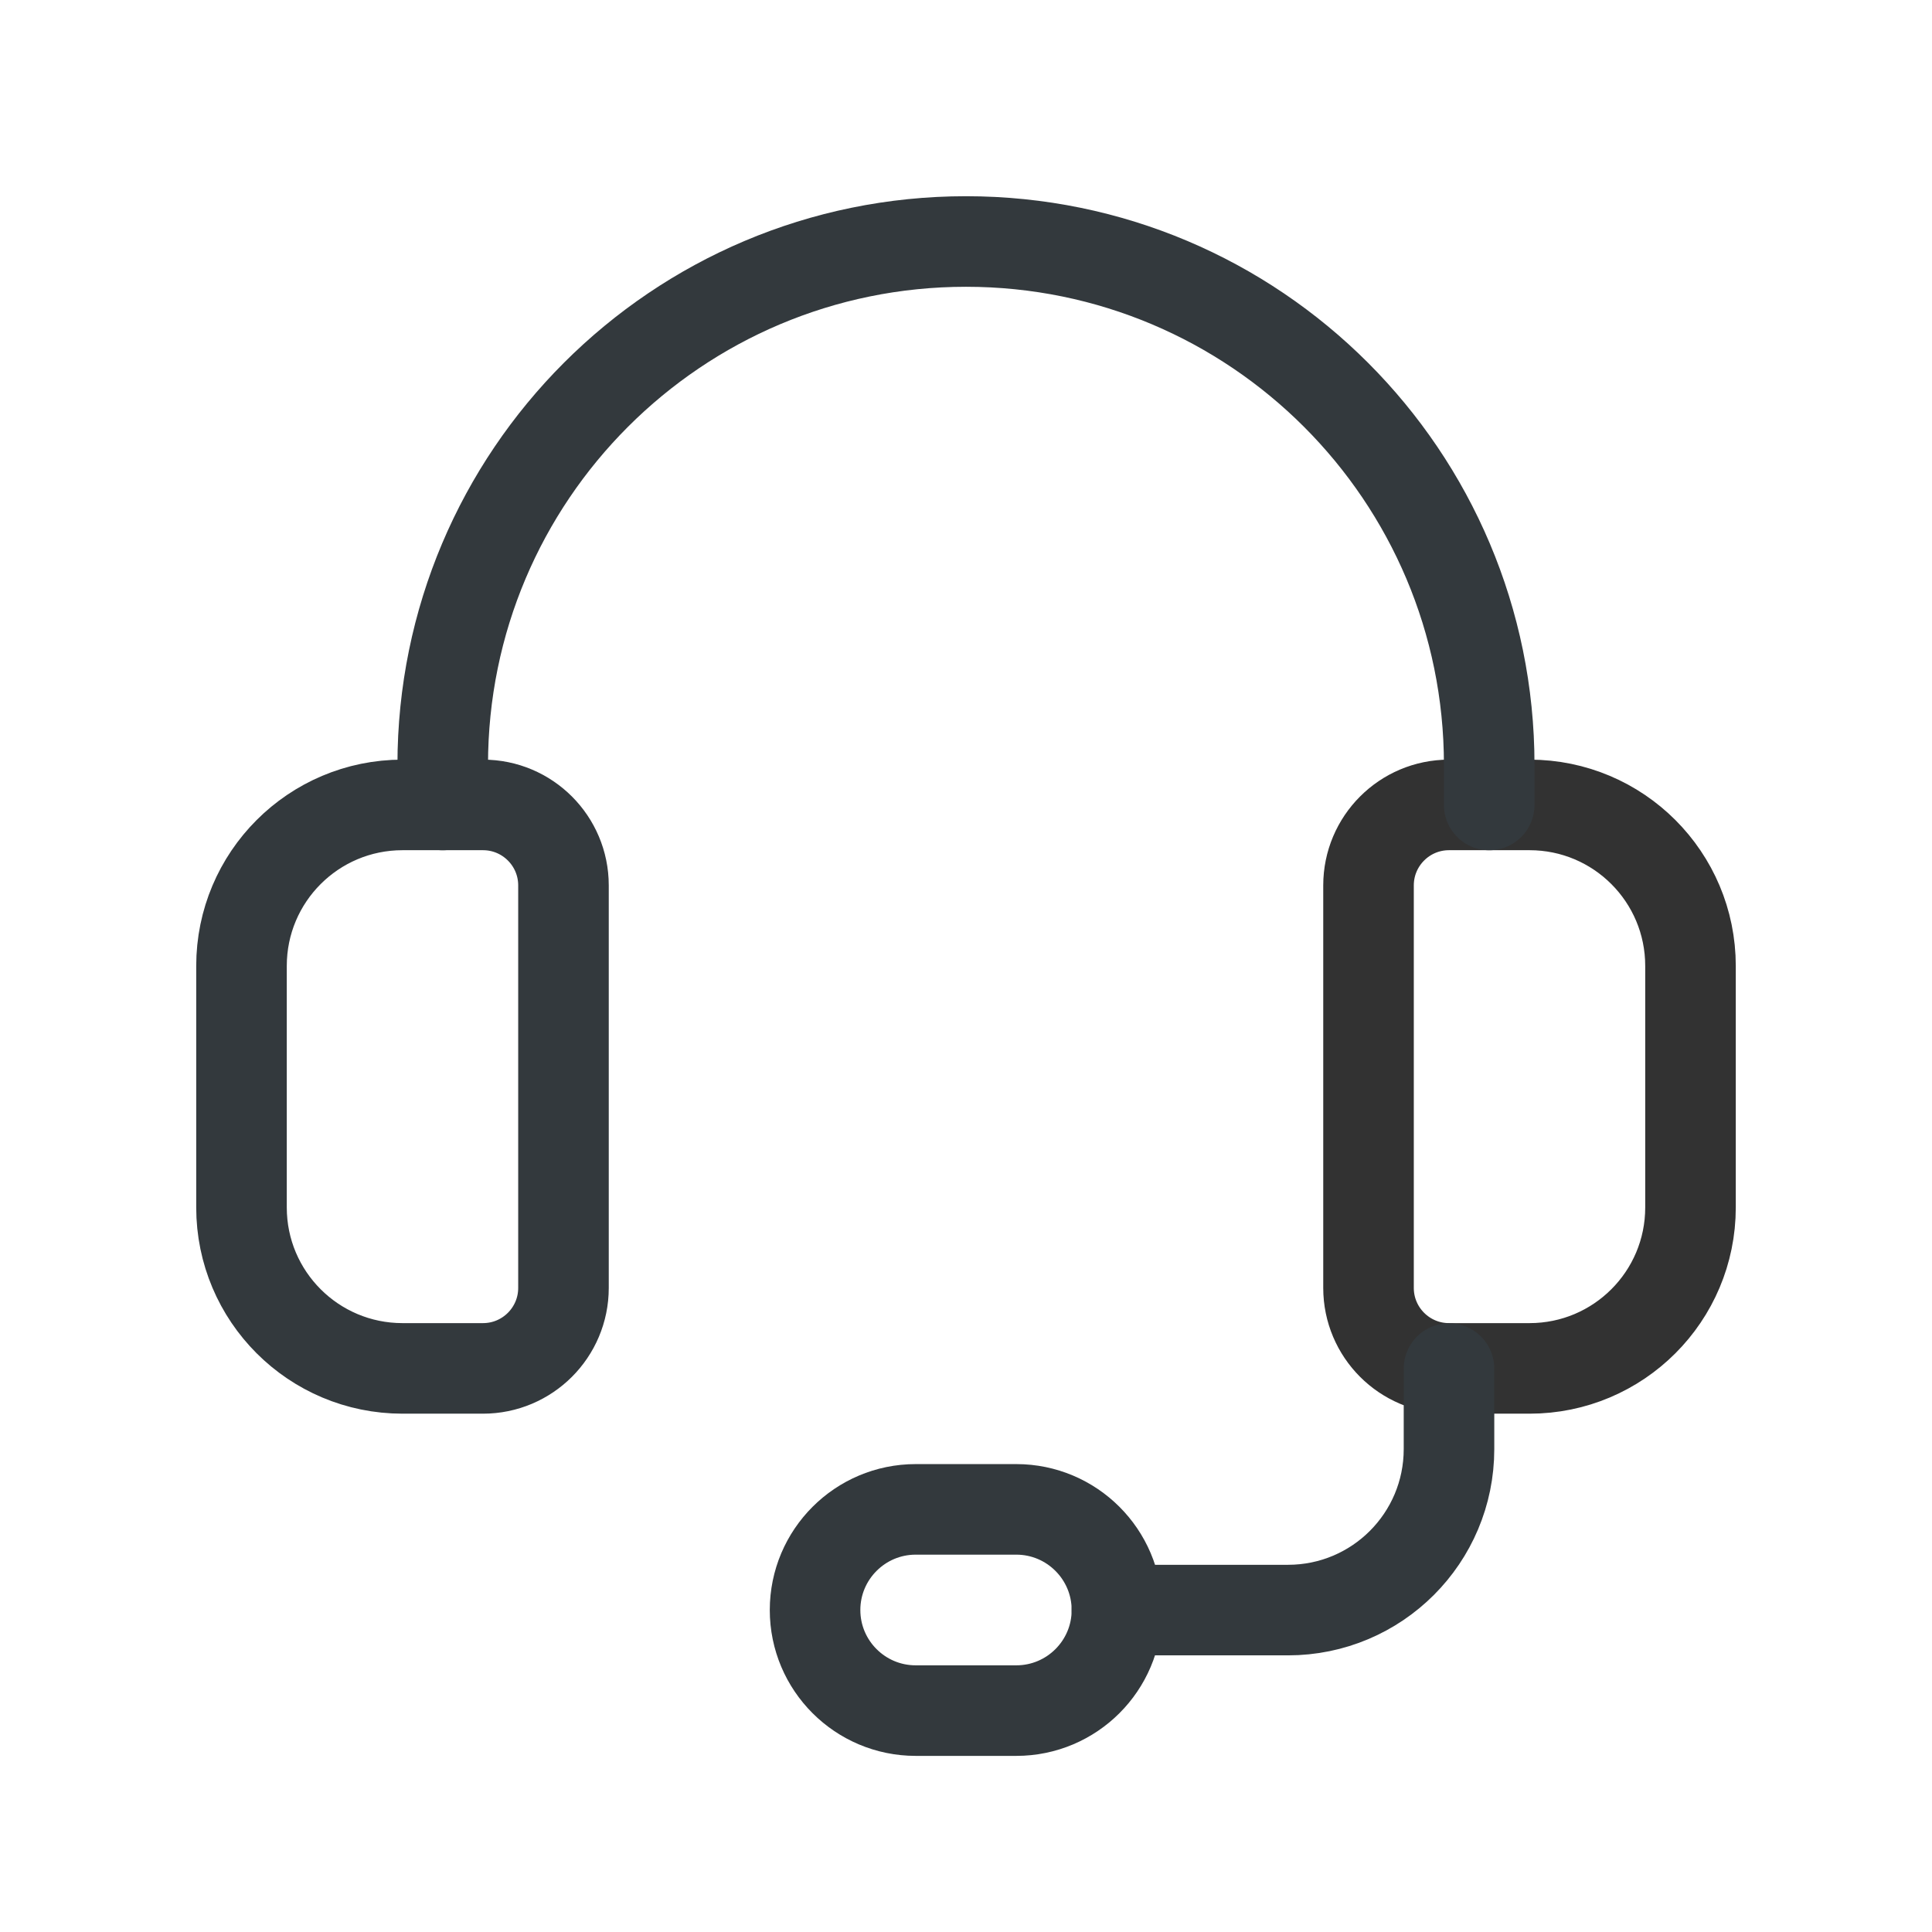
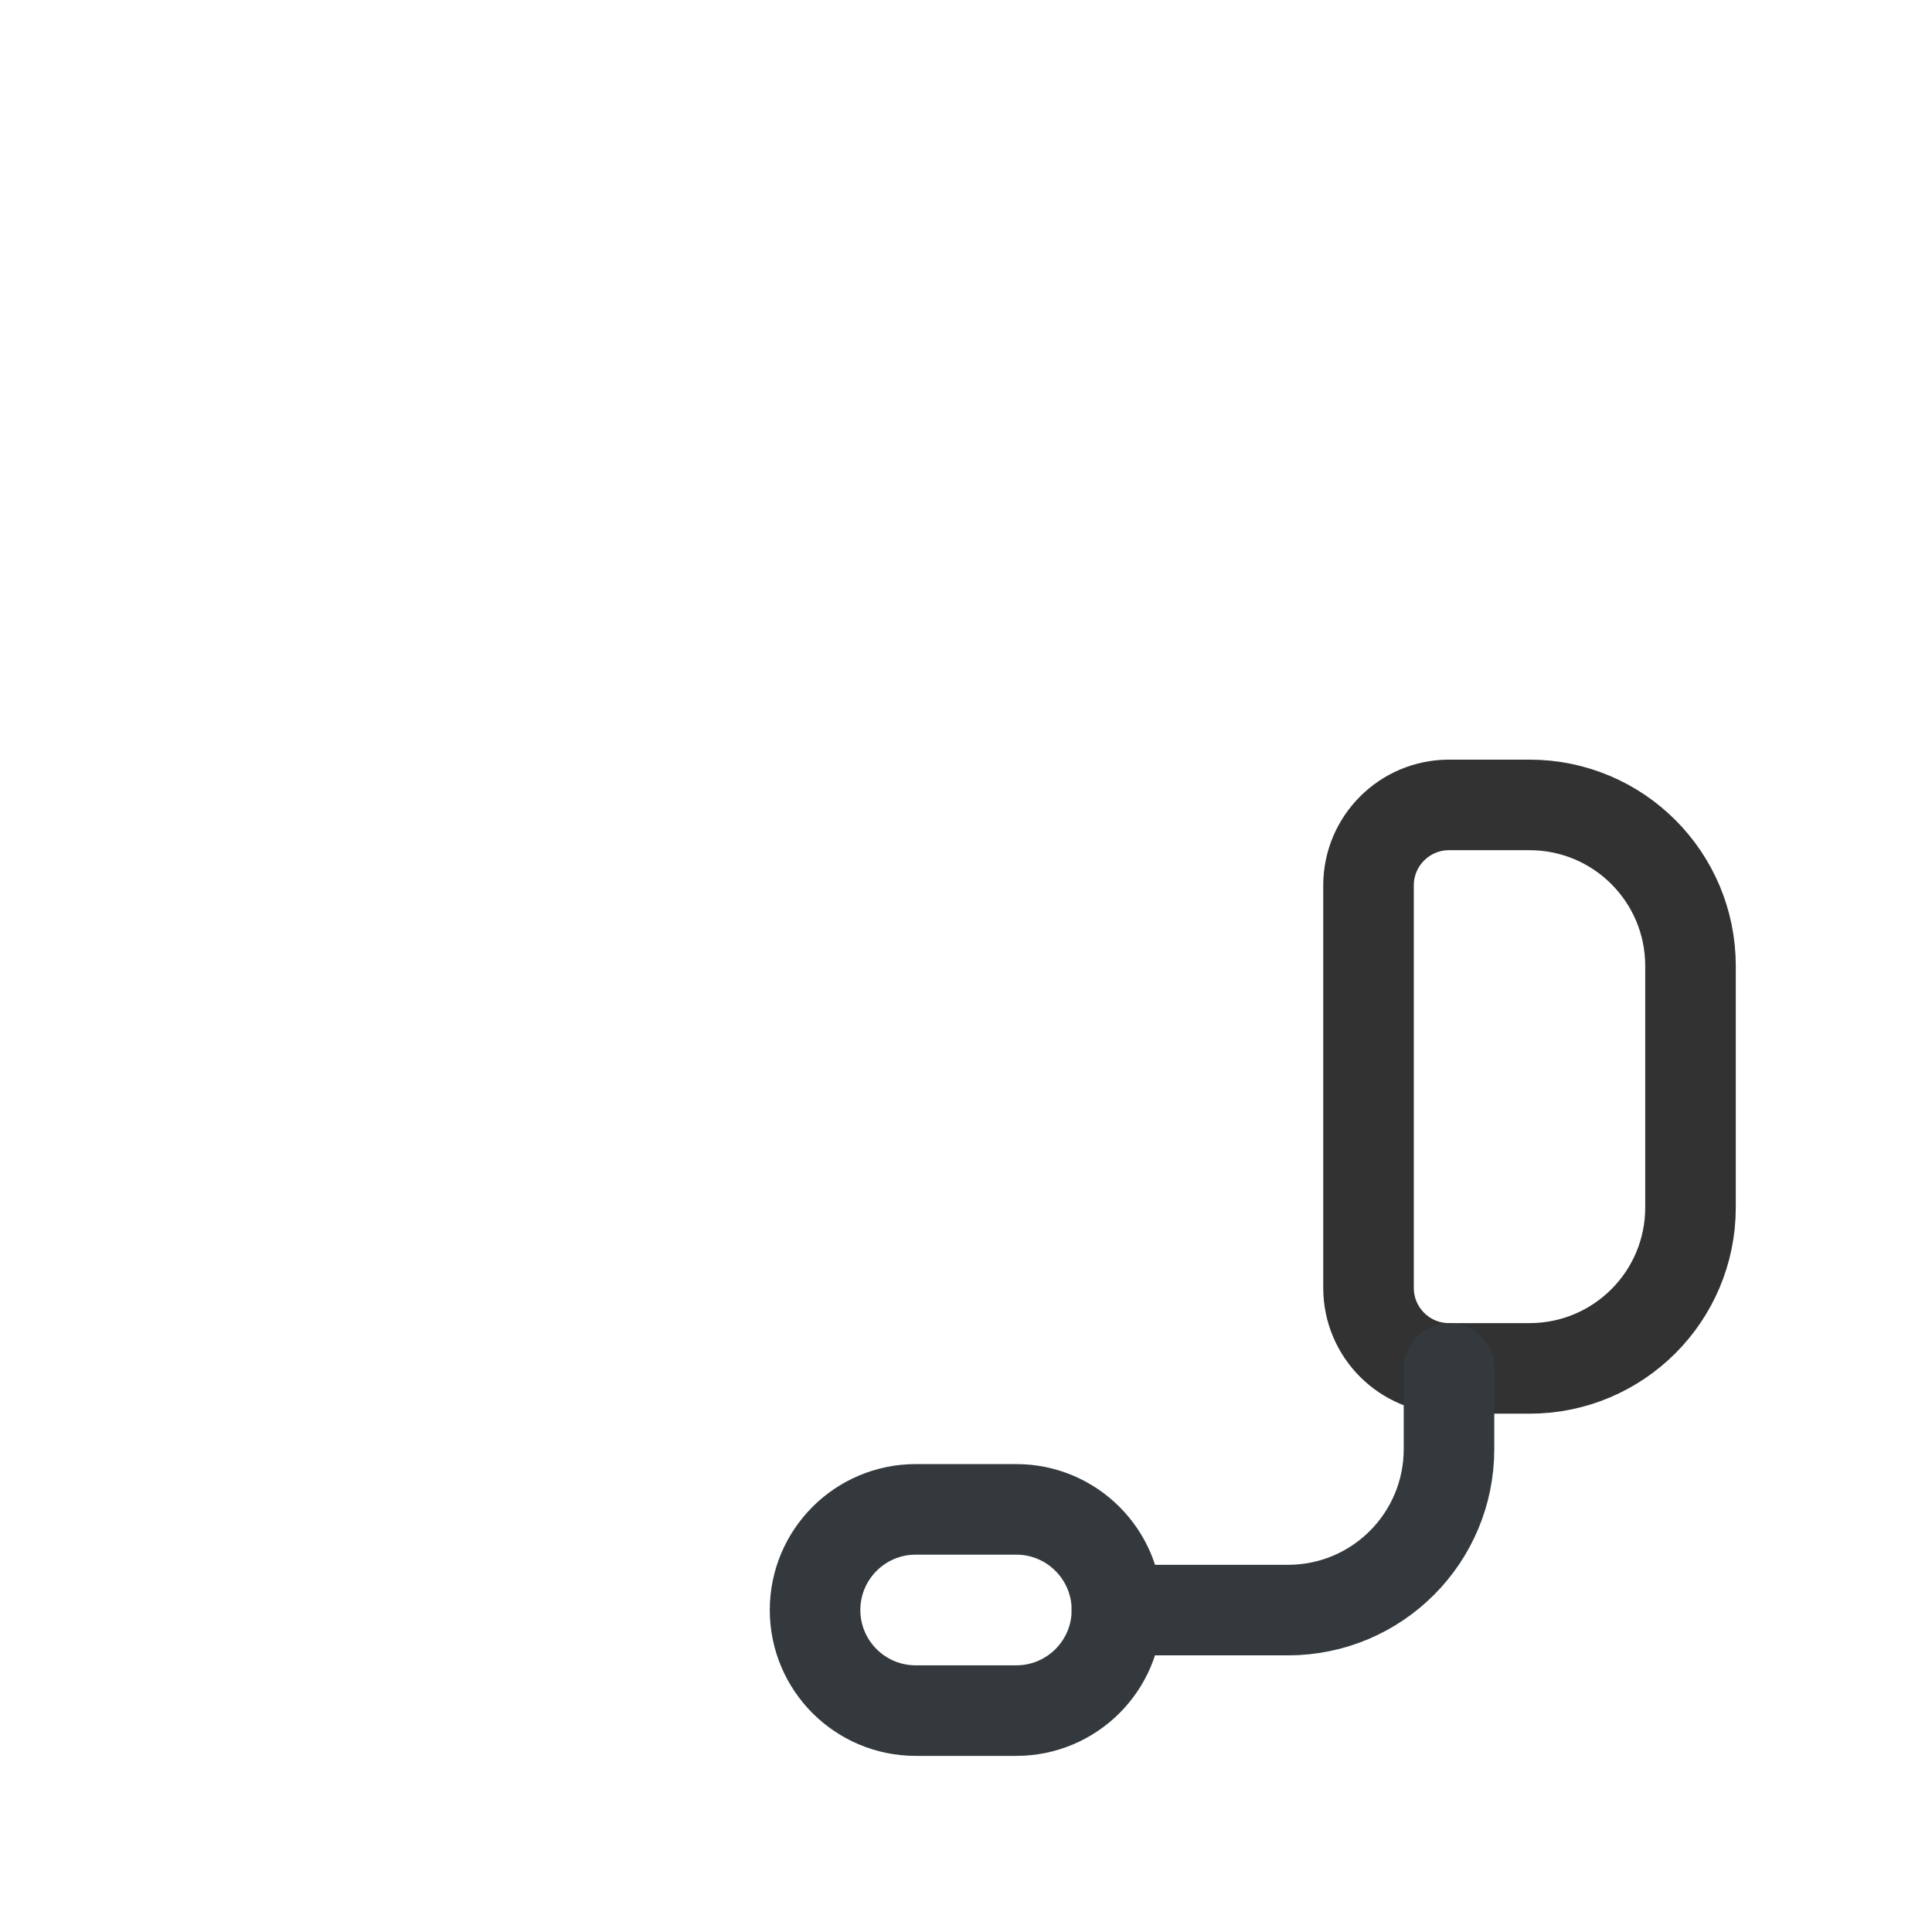
<svg xmlns="http://www.w3.org/2000/svg" width="32" height="32" viewBox="0 0 32 32" fill="none">
  <path fill-rule="evenodd" clip-rule="evenodd" d="M25.334 22.665H24C23.264 22.665 22.667 22.068 22.667 21.332V14.665C22.667 13.929 23.264 13.332 24 13.332H25.334C26.807 13.332 28 14.525 28 15.999V19.999C28 21.472 26.807 22.665 25.334 22.665Z" stroke="#323232" stroke-width="1.5" stroke-linecap="round" stroke-linejoin="round" />
-   <path fill-rule="evenodd" clip-rule="evenodd" d="M8 22.665H6.667C5.193 22.665 4 21.472 4 19.999V15.999C4 14.525 5.193 13.332 6.667 13.332H8C8.736 13.332 9.333 13.929 9.333 14.665V21.332C9.333 22.068 8.736 22.665 8 22.665Z" stroke="#33393D" stroke-width="1.5" stroke-linecap="round" stroke-linejoin="round" />
-   <path d="M24.666 13.333V12.667C24.666 7.88 20.786 4 16 4V4C11.213 4 7.333 7.88 7.333 12.667V13.333" stroke="#33393D" stroke-width="1.5" stroke-linecap="round" stroke-linejoin="round" />
  <path fill-rule="evenodd" clip-rule="evenodd" d="M16.833 28.333H15.167C14.247 28.333 13.5 27.587 13.5 26.667V26.667C13.5 25.747 14.247 25 15.167 25H16.833C17.753 25 18.5 25.747 18.5 26.667V26.667C18.5 27.587 17.753 28.333 16.833 28.333Z" stroke="#33393D" stroke-width="1.5" stroke-linecap="round" stroke-linejoin="round" />
  <path d="M18.5 26.668H21.333C22.807 26.668 24 25.475 24 24.001V22.668" stroke="#33393D" stroke-width="1.5" stroke-linecap="round" stroke-linejoin="round" />
</svg>